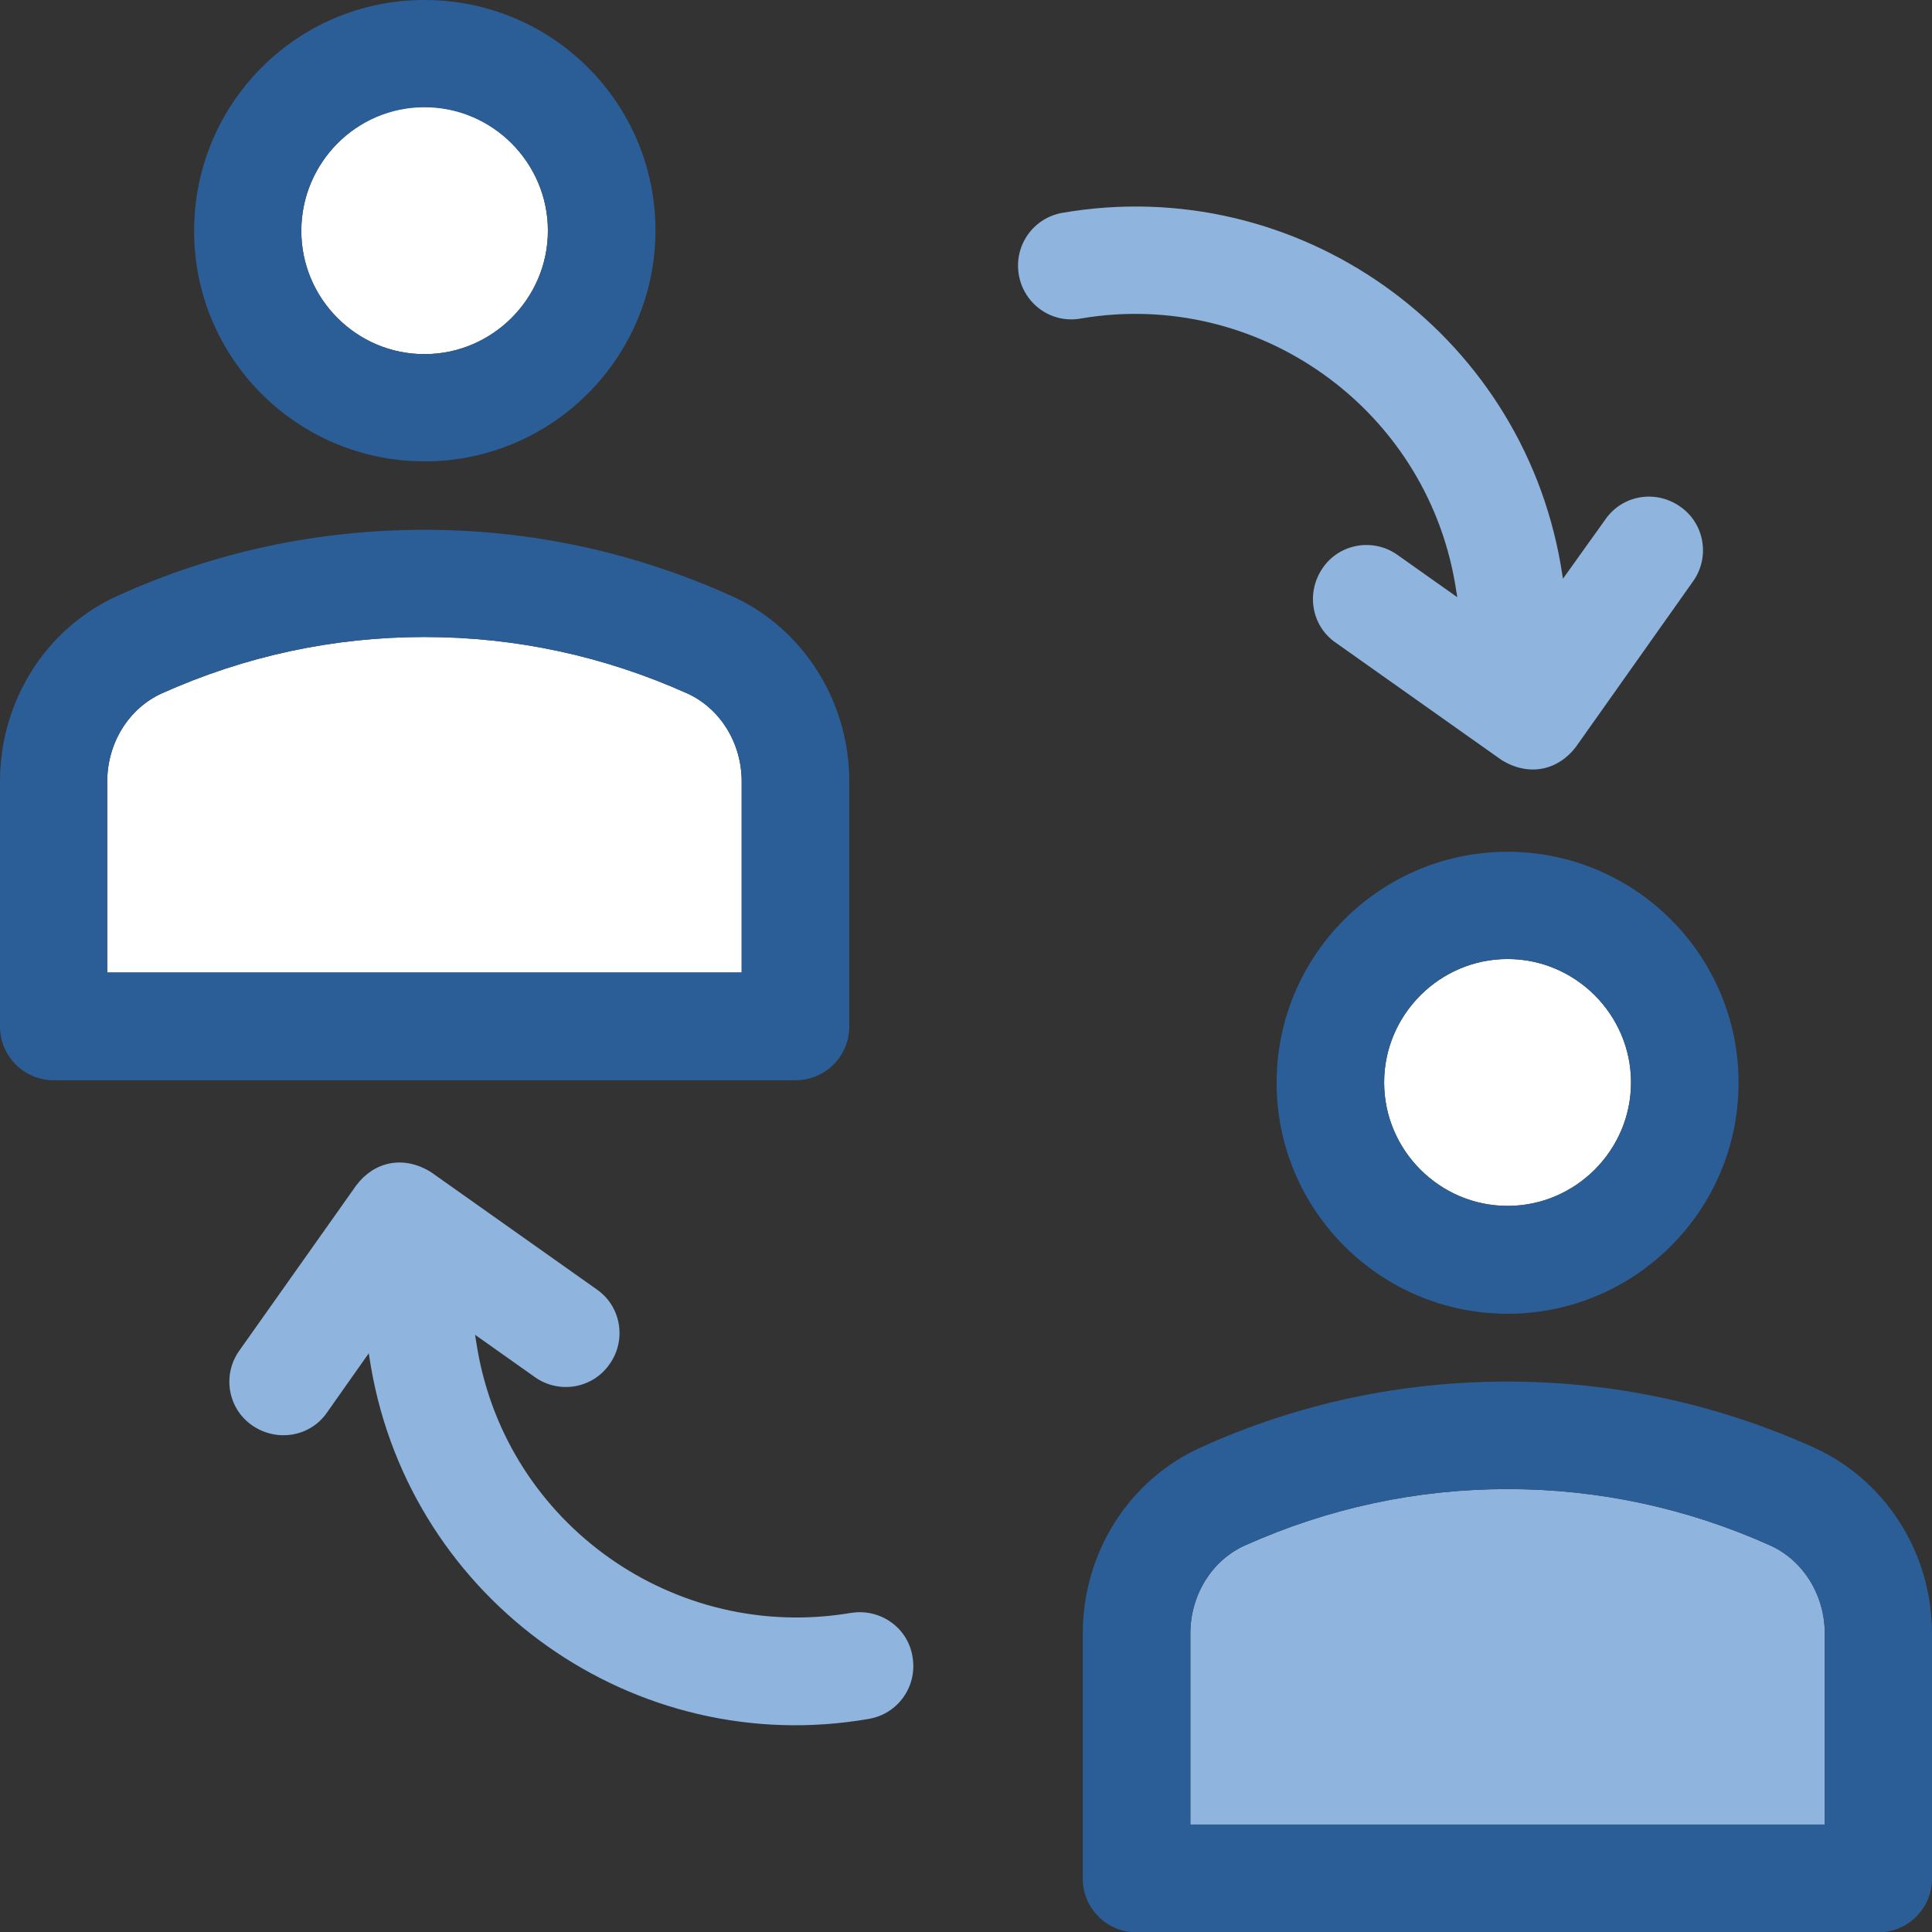
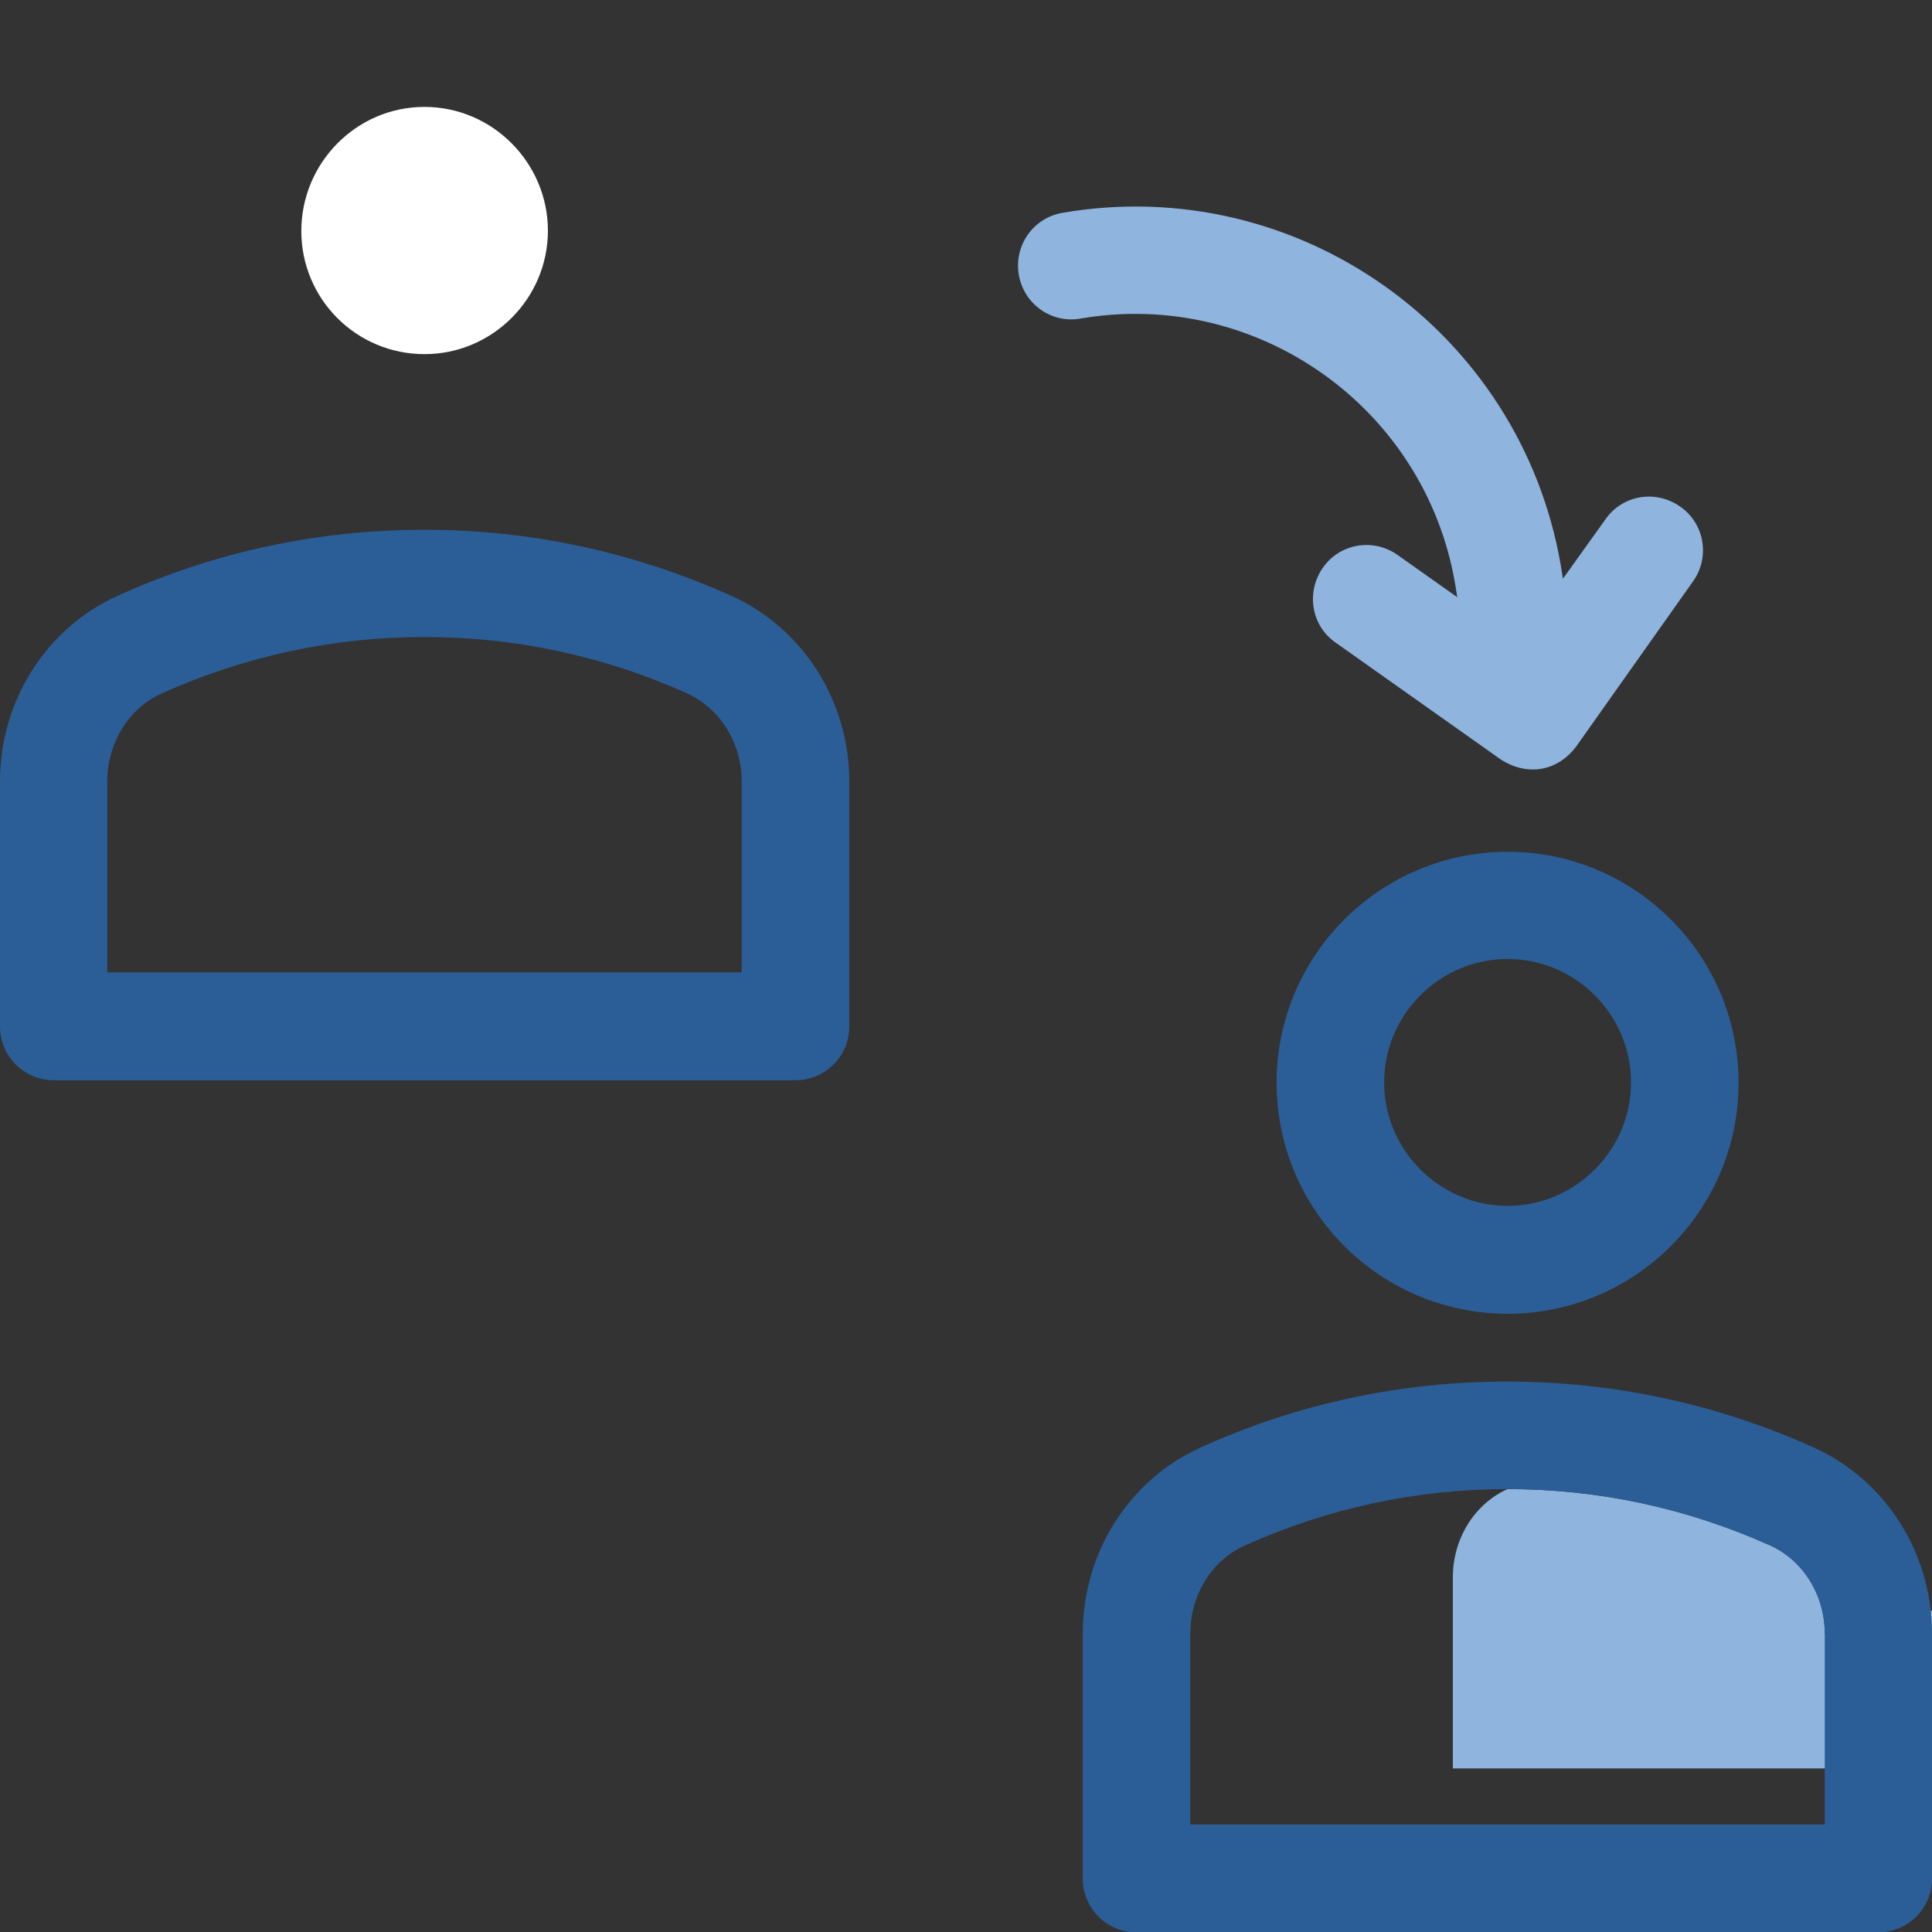
<svg xmlns="http://www.w3.org/2000/svg" id="Layer_1" data-name="Layer 1" viewBox="0 0 392.53 392.6">
  <rect x="0" y="0" width="392.53" height="392.6" fill="#333333" stroke="none" />
  <defs>
    <style>
      .cls-1 {
        fill: #8fb4de;
      }

      .cls-2 {
        fill: #fff;
      }

      .cls-3 {
        fill: #2b5e97;
      }
    </style>
  </defs>
-   <path class="cls-2" d="M150.69,158.77c0-7.82-4.4-14.93-11.12-17.91-16.87-7.56-34.78-11.44-53.33-11.44s-36.46,3.88-53.33,11.44c-6.79,3.1-11.12,10.15-11.12,17.91v38.85h128.9v-38.85h0Z" />
  <path class="cls-2" d="M86.24,71.95c13.83,0,25.08-11.31,25.08-25.08s-11.25-25.15-25.08-25.15-25.02,11.38-25.02,25.21,11.18,25.02,25.02,25.02Z" />
-   <path class="cls-1" d="M370.75,331.89c0-7.82-4.4-14.93-11.12-17.91-16.87-7.56-34.78-11.44-53.33-11.44s-36.46,3.88-53.33,11.44c-6.79,3.04-11.12,10.15-11.12,17.91v38.85h128.9v-38.85Z" />
-   <path class="cls-2" d="M306.3,245.01c13.83,0,25.08-11.31,25.08-25.08s-11.31-25.08-25.08-25.08-25.08,11.31-25.08,25.08,11.25,25.08,25.08,25.08Z" />
+   <path class="cls-1" d="M370.75,331.89c0-7.82-4.4-14.93-11.12-17.91-16.87-7.56-34.78-11.44-53.33-11.44c-6.79,3.04-11.12,10.15-11.12,17.91v38.85h128.9v-38.85Z" />
  <g>
    <path class="cls-3" d="M148.49,121.02c-19.72-8.86-40.66-13.38-62.26-13.38s-42.6,4.46-62.26,13.38C9.37,127.55,0,142.42,0,158.77v49.78c0,6.01,4.85,10.93,10.93,10.93h150.69c6.01,0,10.93-4.85,10.93-10.93v-49.78c0-16.36-9.44-31.23-24.05-37.75h0ZM21.79,158.77c0-7.82,4.4-14.93,11.12-17.91,16.87-7.56,34.78-11.44,53.33-11.44s36.46,3.88,53.33,11.44c6.79,3.1,11.12,10.15,11.12,17.91v38.79H21.79v-38.79h0Z" />
-     <path class="cls-3" d="M86.24,93.74c25.86,0,46.93-21.01,46.93-46.93S112.16,0,86.24,0s-46.8,21.01-46.8,46.93,21.01,46.8,46.8,46.8h0ZM86.24,21.79c13.83,0,25.08,11.31,25.08,25.08s-11.31,25.08-25.08,25.08-25.02-11.31-25.02-25.08,11.18-25.08,25.02-25.08Z" />
    <path class="cls-3" d="M368.49,294.08c-19.72-8.86-40.66-13.38-62.26-13.38s-42.6,4.46-62.26,13.38c-14.61,6.59-23.98,21.4-23.98,37.82v49.78c0,6.01,4.85,10.92,10.93,10.92h150.69c6.01,0,10.92-4.85,10.92-10.92v-49.78c0-16.42-9.44-31.22-24.05-37.82h0ZM241.84,331.89c0-7.89,4.4-14.93,11.12-17.91,16.87-7.56,34.78-11.44,53.33-11.44s36.46,3.88,53.33,11.44c6.79,3.1,11.12,10.15,11.12,17.91v38.79h-128.9v-38.79Z" />
    <path class="cls-3" d="M306.3,266.92c25.86,0,46.93-21.01,46.93-46.93s-21.08-46.93-46.93-46.93-46.93,21.01-46.93,46.93,21.07,46.93,46.93,46.93ZM306.3,194.84c13.83,0,25.08,11.31,25.08,25.08s-11.31,25.08-25.08,25.08-25.08-11.31-25.08-25.08,11.25-25.08,25.08-25.08Z" />
    <path class="cls-1" d="M295.63,118.56l.45,2.78-12.15-8.6c-4.91-3.49-11.77-2.33-15.19,2.65-3.43,4.98-2.33,11.77,2.65,15.19l33.62,23.79c5.69,3.56,11.64,2.07,15.19-2.65l23.79-33.62c3.49-4.91,2.33-11.77-2.65-15.19-4.98-3.49-11.77-2.33-15.19,2.65l-8.6,12.02-.45-2.78c-8.21-47.58-53.53-79.77-101.24-71.56-5.95,1.03-9.89,6.66-8.86,12.61s6.66,9.96,12.61,8.86c35.75-6.08,69.88,18.03,76.02,53.85Z" />
-     <path class="cls-1" d="M172.93,327.69c-35.75,6.08-69.88-17.91-75.96-53.72l-.45-2.78,12.15,8.6c4.91,3.49,11.77,2.33,15.19-2.65,3.49-4.91,2.33-11.77-2.65-15.19l-33.62-23.79c-5.69-3.56-11.64-2.07-15.19,2.65l-23.79,33.62c-3.49,4.91-2.33,11.77,2.65,15.19s11.77,2.33,15.19-2.65l8.47-12.02.45,2.78c8.21,47.58,53.53,79.77,101.17,71.5,5.95-1.03,9.89-6.66,8.86-12.61-.91-5.88-6.53-9.89-12.48-8.92h0Z" />
  </g>
</svg>